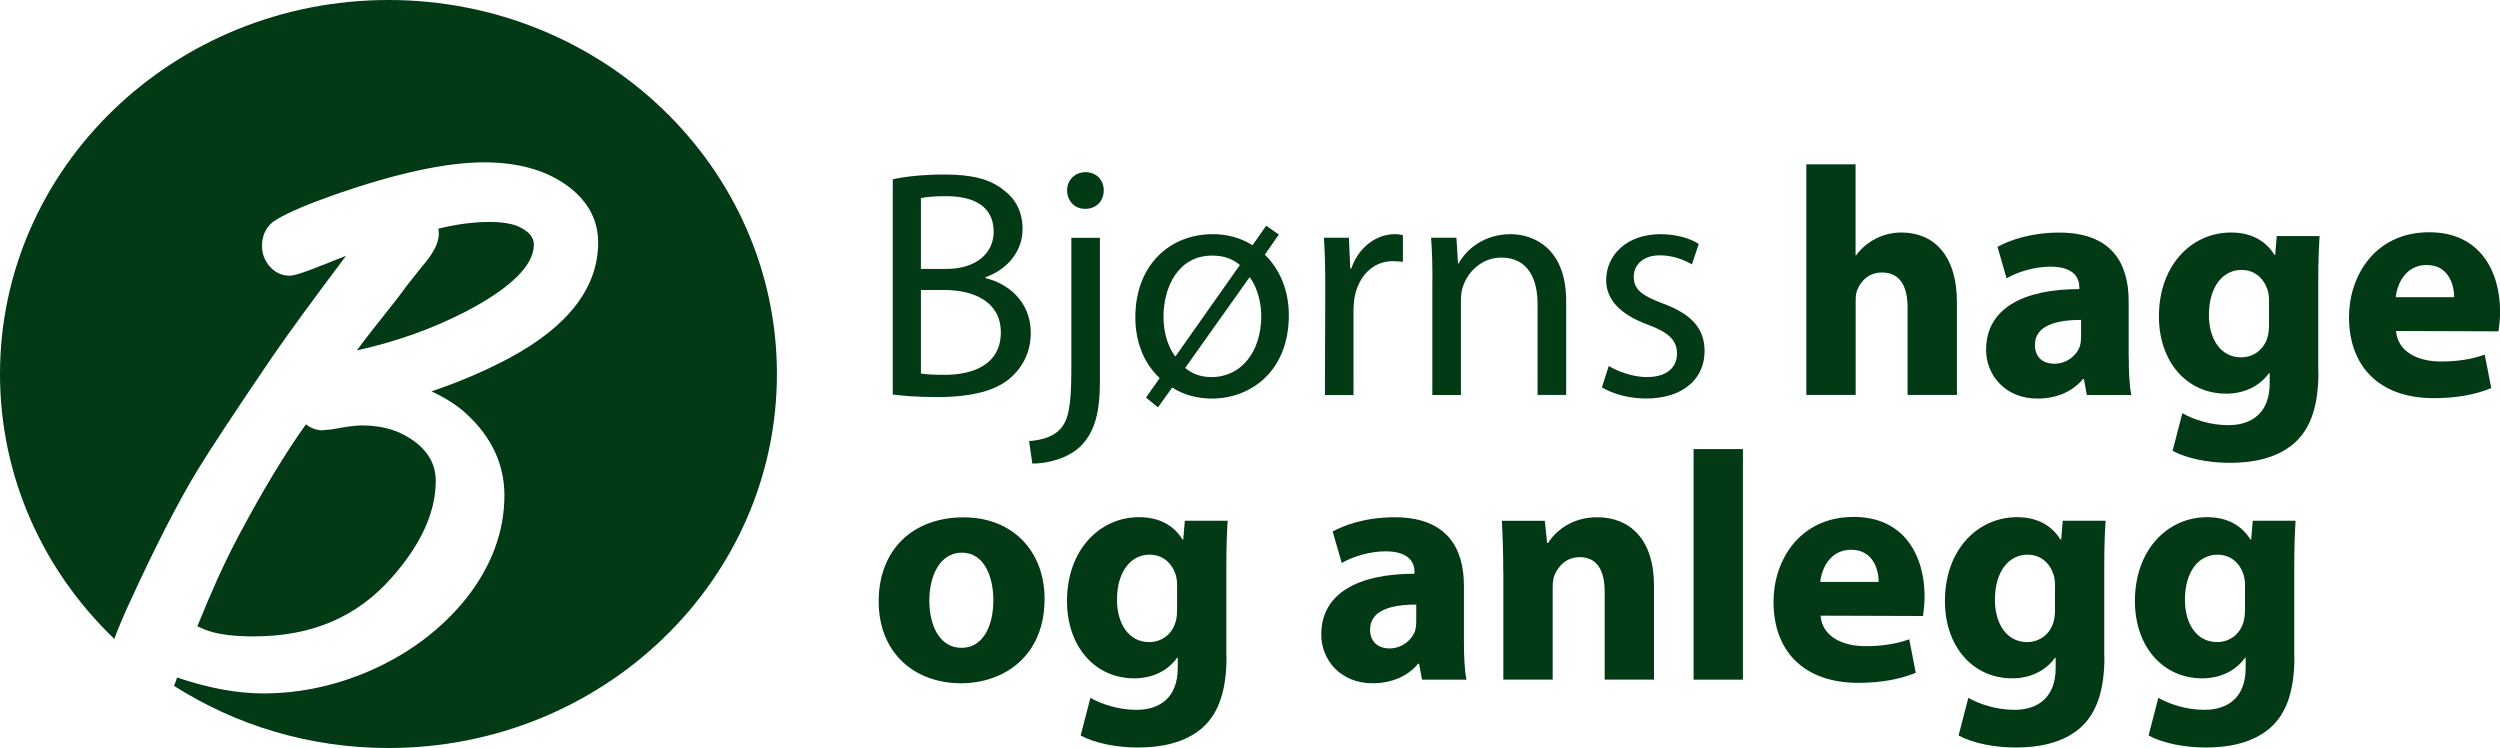
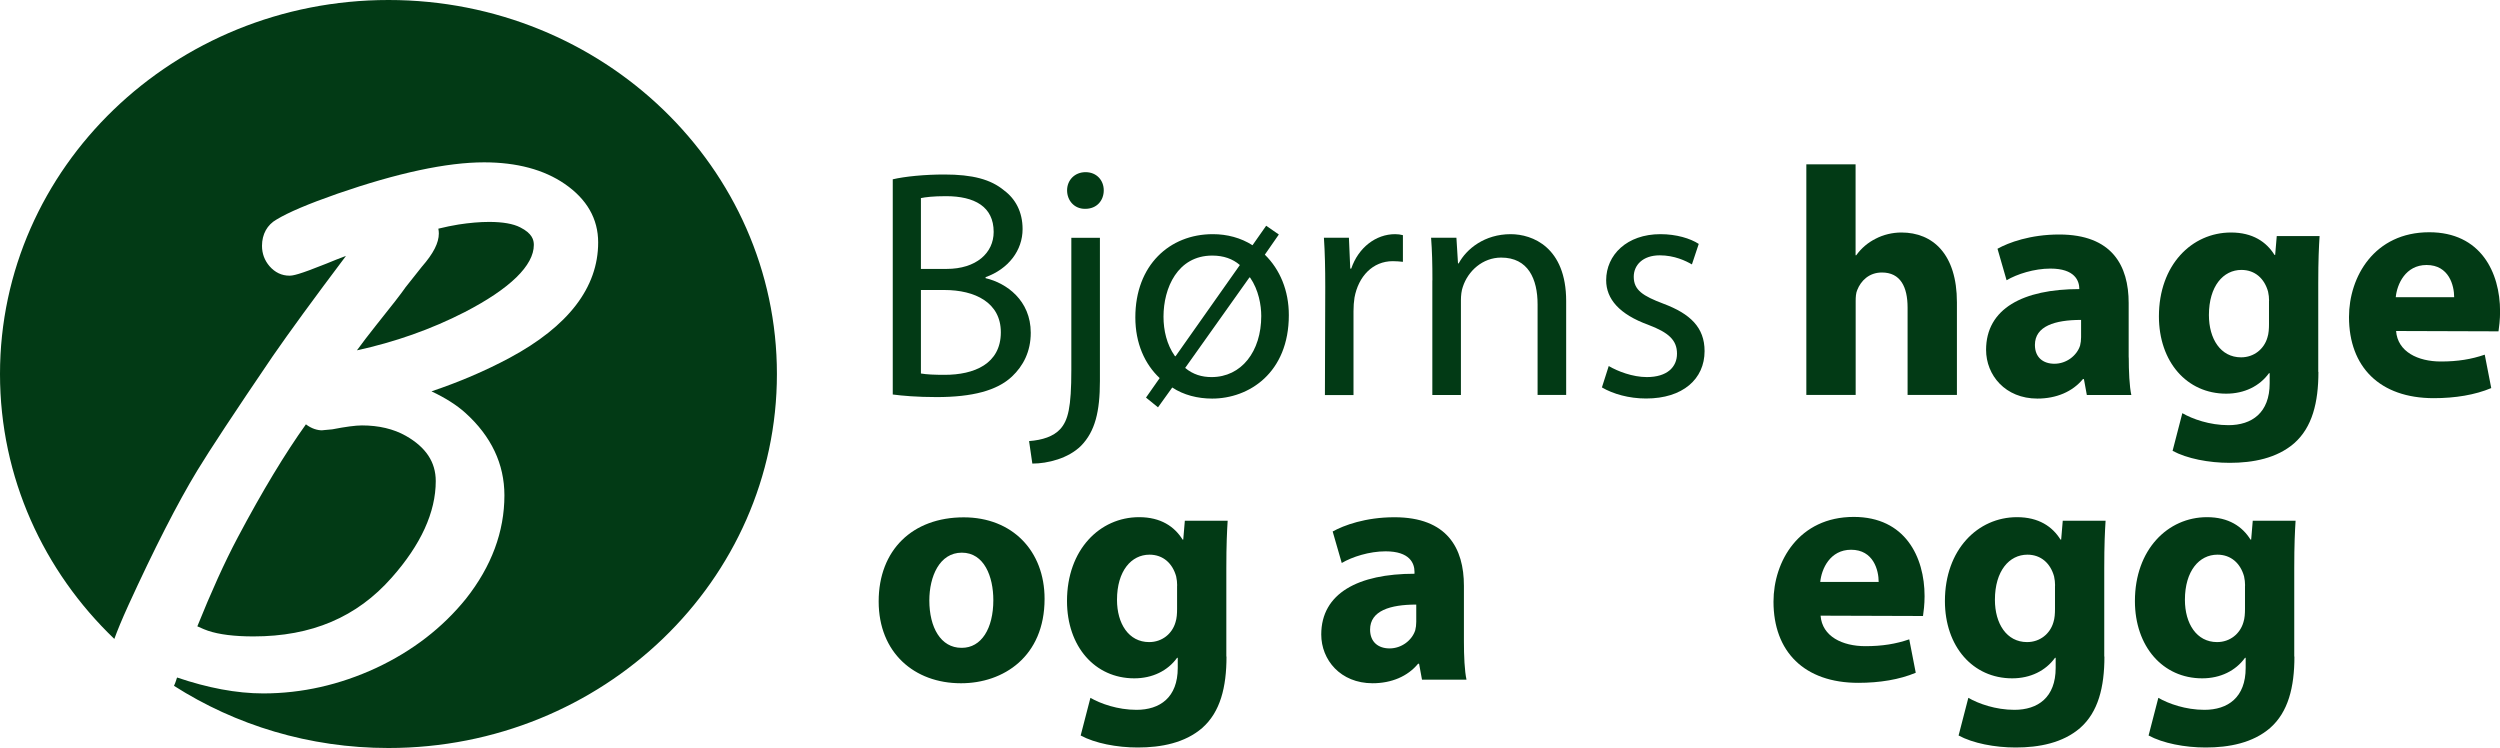
<svg xmlns="http://www.w3.org/2000/svg" id="Layer_1" data-name="Layer 1" viewBox="0 0 300 89.77">
  <g>
    <path d="M107.12,21.52c1.48-.35,3.86-.58,6.2-.58,3.39,0,5.57.58,7.17,1.91,1.36,1.01,2.22,2.57,2.22,4.64,0,2.57-1.71,4.79-4.44,5.77v.12c2.49.58,5.42,2.65,5.42,6.55,0,2.26-.9,3.98-2.26,5.26-1.79,1.68-4.75,2.46-9.04,2.46-2.34,0-4.13-.16-5.26-.31v-25.8ZM110.51,32.27h3.08c3.55,0,5.65-1.91,5.65-4.44,0-3.04-2.3-4.29-5.73-4.29-1.56,0-2.46.12-3,.23v8.5ZM110.51,44.82c.7.12,1.64.16,2.85.16,3.51,0,6.74-1.29,6.74-5.11,0-3.55-3.08-5.07-6.78-5.07h-2.81v10.02Z" style="fill: #023a15; stroke-width: 0px;" />
    <path d="M123.49,52.93c1.6-.12,2.92-.55,3.74-1.44.94-1.05,1.33-2.57,1.33-7.09v-15.86h3.43v17.19c0,3.66-.58,6.04-2.26,7.76-1.52,1.52-4.01,2.14-5.85,2.14l-.39-2.69ZM130.19,25.06c-1.29,0-2.14-1.01-2.14-2.22s.9-2.18,2.22-2.18,2.18.97,2.18,2.18-.82,2.22-2.22,2.22h-.04Z" style="fill: #023a15; stroke-width: 0px;" />
    <path d="M145.55,28.1c1.68,0,3.35.43,4.75,1.33l1.64-2.34,1.52,1.05-1.68,2.42c1.83,1.79,2.88,4.33,2.88,7.25,0,6.94-4.79,10.02-9.2,10.02-1.75,0-3.43-.43-4.79-1.33l-1.71,2.38-1.44-1.17,1.64-2.34c-1.79-1.68-2.92-4.17-2.92-7.29,0-6.27,4.13-9.98,9.28-9.98h.04ZM148.78,31.8c-.86-.74-1.95-1.13-3.31-1.13-4.17,0-5.85,3.9-5.85,7.33,0,1.64.39,3.35,1.36,4.72l.08.04,7.72-10.95ZM142.23,44.16c.94.78,1.99,1.09,3.16,1.09,3.59,0,5.96-3.08,5.96-7.33,0-1.29-.31-3.12-1.33-4.6l-.08-.04-7.72,10.87Z" style="fill: #023a15; stroke-width: 0px;" />
    <path d="M159.03,34.42c0-2.22-.04-4.13-.16-5.89h3l.16,3.7h.12c.86-2.53,2.96-4.13,5.26-4.13.35,0,.62.04.94.12v3.2c-.39-.04-.74-.08-1.21-.08-2.42,0-4.13,1.83-4.6,4.37-.08.51-.12,1.05-.12,1.64v10.06h-3.43l.04-12.98Z" style="fill: #023a15; stroke-width: 0px;" />
    <path d="M171.89,33.64c0-1.99-.04-3.55-.16-5.11h3.04l.19,3.08h.08c.94-1.75,3.12-3.51,6.24-3.51,2.61,0,6.66,1.56,6.66,8.03v11.26h-3.43v-10.87c0-3.04-1.13-5.61-4.37-5.61-2.22,0-3.98,1.6-4.6,3.51-.16.43-.23,1.05-.23,1.6v11.38h-3.43v-13.76Z" style="fill: #023a15; stroke-width: 0px;" />
    <path d="M193.06,43.93c1.05.62,2.85,1.32,4.56,1.32,2.45,0,3.62-1.21,3.62-2.81s-.97-2.53-3.47-3.47c-3.43-1.25-5.03-3.08-5.03-5.34,0-3.04,2.49-5.53,6.51-5.53,1.91,0,3.59.51,4.6,1.17l-.82,2.46c-.74-.43-2.1-1.09-3.86-1.09-2.03,0-3.12,1.17-3.12,2.57,0,1.6,1.09,2.3,3.55,3.23,3.23,1.21,4.95,2.85,4.95,5.69,0,3.35-2.61,5.69-7.02,5.69-2.07,0-3.97-.55-5.3-1.33l.82-2.57Z" style="fill: #023a15; stroke-width: 0px;" />
    <path d="M216.75,19.72h5.92v10.91h.08c.62-.86,1.4-1.52,2.34-1.99.9-.47,1.99-.74,3.08-.74,3.78,0,6.66,2.61,6.66,8.38v11.11h-5.92v-10.48c0-2.49-.86-4.21-3.08-4.21-1.56,0-2.53,1.01-2.96,2.1-.16.35-.19.86-.19,1.29v11.3h-5.92v-27.67Z" style="fill: #023a15; stroke-width: 0px;" />
-     <path d="M255.45,42.8c0,1.79.08,3.55.31,4.6h-5.34l-.35-1.91h-.12c-1.25,1.52-3.2,2.34-5.46,2.34-3.86,0-6.16-2.81-6.16-5.85,0-4.95,4.44-7.29,11.19-7.29v-.23c0-1.01-.55-2.46-3.47-2.46-1.95,0-4.01.66-5.26,1.4l-1.09-3.78c1.32-.74,3.94-1.71,7.4-1.71,6.35,0,8.34,3.74,8.34,8.22v6.66ZM249.72,38.39c-3.12,0-5.53.74-5.53,3,0,1.52,1.01,2.26,2.34,2.26,1.44,0,2.69-.97,3.08-2.18.08-.31.12-.66.12-1.01v-2.07Z" style="fill: #023a15; stroke-width: 0px;" />
+     <path d="M255.45,42.8c0,1.79.08,3.55.31,4.6h-5.34l-.35-1.91h-.12c-1.25,1.52-3.2,2.34-5.46,2.34-3.86,0-6.16-2.81-6.16-5.85,0-4.95,4.44-7.29,11.19-7.29c0-1.01-.55-2.46-3.47-2.46-1.95,0-4.01.66-5.26,1.4l-1.09-3.78c1.32-.74,3.94-1.71,7.4-1.71,6.35,0,8.34,3.74,8.34,8.22v6.66ZM249.72,38.39c-3.12,0-5.53.74-5.53,3,0,1.52,1.01,2.26,2.34,2.26,1.44,0,2.69-.97,3.08-2.18.08-.31.12-.66.12-1.01v-2.07Z" style="fill: #023a15; stroke-width: 0px;" />
    <path d="M278.21,44.63c0,3.66-.74,6.66-2.92,8.57-2.07,1.79-4.91,2.34-7.72,2.34-2.53,0-5.14-.51-6.86-1.44l1.17-4.52c1.21.7,3.27,1.44,5.53,1.44,2.81,0,4.95-1.48,4.95-5.03v-1.21h-.08c-1.13,1.56-2.96,2.46-5.14,2.46-4.72,0-8.07-3.82-8.07-9.28,0-6.16,3.94-10.06,8.65-10.06,2.61,0,4.25,1.13,5.22,2.69h.08l.19-2.26h5.14c-.08,1.25-.16,2.85-.16,5.69v10.6ZM272.29,36.09c0-.35-.04-.74-.12-1.09-.43-1.56-1.56-2.61-3.2-2.61-2.18,0-3.9,1.95-3.9,5.42,0,2.85,1.4,5.07,3.86,5.07,1.56,0,2.77-1.01,3.16-2.38.16-.47.19-1.09.19-1.6v-2.81Z" style="fill: #023a15; stroke-width: 0px;" />
    <path d="M287.53,39.72c.19,2.49,2.61,3.66,5.38,3.66,2.03,0,3.66-.27,5.26-.82l.78,4.01c-1.95.82-4.33,1.21-6.9,1.21-6.47,0-10.17-3.74-10.17-9.74,0-4.83,3.04-10.17,9.63-10.17,6.16,0,8.5,4.79,8.5,9.51,0,1.01-.12,1.91-.19,2.38l-12.28-.04ZM294.5,35.66c0-1.4-.62-3.86-3.31-3.86-2.53,0-3.55,2.3-3.7,3.86h7.02Z" style="fill: #023a15; stroke-width: 0px;" />
    <path d="M115.3,81.99c-5.57,0-9.86-3.66-9.86-9.82s4.05-10.09,10.21-10.09c5.81,0,9.7,4.01,9.7,9.78,0,6.94-4.95,10.13-10.02,10.13h-.04ZM115.42,77.74c2.34,0,3.78-2.3,3.78-5.73,0-2.81-1.09-5.69-3.78-5.69s-3.9,2.88-3.9,5.73c0,3.23,1.36,5.69,3.86,5.69h.04Z" style="fill: #023a15; stroke-width: 0px;" />
    <path d="M147.18,78.79c0,3.66-.74,6.66-2.92,8.57-2.07,1.79-4.91,2.34-7.72,2.34-2.53,0-5.14-.51-6.86-1.44l1.17-4.52c1.21.7,3.27,1.44,5.53,1.44,2.81,0,4.95-1.48,4.95-5.03v-1.21h-.08c-1.13,1.56-2.96,2.46-5.14,2.46-4.72,0-8.07-3.82-8.07-9.28,0-6.16,3.94-10.06,8.65-10.06,2.61,0,4.25,1.13,5.22,2.69h.08l.19-2.26h5.14c-.08,1.25-.16,2.85-.16,5.69v10.6ZM141.26,70.26c0-.35-.04-.74-.12-1.09-.43-1.56-1.56-2.61-3.2-2.61-2.18,0-3.9,1.95-3.9,5.42,0,2.85,1.4,5.07,3.86,5.07,1.56,0,2.77-1.01,3.16-2.38.16-.47.19-1.09.19-1.6v-2.81Z" style="fill: #023a15; stroke-width: 0px;" />
    <path d="M175.67,76.96c0,1.79.08,3.55.31,4.6h-5.34l-.35-1.91h-.12c-1.25,1.52-3.2,2.34-5.46,2.34-3.86,0-6.16-2.81-6.16-5.85,0-4.95,4.44-7.29,11.19-7.29v-.23c0-1.01-.55-2.46-3.47-2.46-1.95,0-4.01.66-5.26,1.4l-1.09-3.78c1.33-.74,3.94-1.71,7.41-1.71,6.35,0,8.34,3.74,8.34,8.22v6.66ZM169.94,72.55c-3.12,0-5.53.74-5.53,3,0,1.52,1.01,2.26,2.34,2.26,1.44,0,2.69-.97,3.08-2.18.08-.31.12-.66.12-1.01v-2.07Z" style="fill: #023a15; stroke-width: 0px;" />
-     <path d="M180.39,68.58c0-2.38-.08-4.37-.16-6.08h5.15l.27,2.65h.12c.78-1.25,2.69-3.08,5.89-3.08,3.9,0,6.82,2.61,6.82,8.22v11.26h-5.92v-10.56c0-2.46-.86-4.13-3-4.13-1.64,0-2.61,1.13-3.04,2.22-.16.39-.2.94-.2,1.48v10.99h-5.92v-12.98Z" style="fill: #023a15; stroke-width: 0px;" />
-     <path d="M203.23,53.89h5.92v27.67h-5.92v-27.67Z" style="fill: #023a15; stroke-width: 0px;" />
    <path d="M218.47,73.88c.19,2.49,2.61,3.66,5.38,3.66,2.03,0,3.66-.27,5.26-.82l.78,4.01c-1.95.82-4.33,1.21-6.9,1.21-6.47,0-10.17-3.74-10.17-9.74,0-4.83,3.04-10.17,9.63-10.17,6.16,0,8.5,4.79,8.5,9.51,0,1.01-.12,1.91-.19,2.38l-12.28-.04ZM225.44,69.83c0-1.4-.62-3.86-3.31-3.86-2.53,0-3.55,2.3-3.7,3.86h7.02Z" style="fill: #023a15; stroke-width: 0px;" />
    <path d="M252.53,78.79c0,3.66-.74,6.66-2.92,8.57-2.07,1.79-4.91,2.34-7.72,2.34-2.53,0-5.14-.51-6.86-1.44l1.17-4.52c1.21.7,3.27,1.44,5.53,1.44,2.81,0,4.95-1.48,4.95-5.03v-1.21h-.08c-1.13,1.56-2.96,2.46-5.14,2.46-4.72,0-8.07-3.82-8.07-9.28,0-6.16,3.94-10.06,8.65-10.06,2.61,0,4.25,1.13,5.22,2.69h.08l.19-2.26h5.14c-.08,1.25-.16,2.85-.16,5.69v10.6ZM246.61,70.26c0-.35-.04-.74-.12-1.09-.43-1.56-1.56-2.61-3.2-2.61-2.18,0-3.9,1.95-3.9,5.42,0,2.85,1.4,5.07,3.86,5.07,1.56,0,2.77-1.01,3.16-2.38.16-.47.19-1.09.19-1.6v-2.81Z" style="fill: #023a15; stroke-width: 0px;" />
    <path d="M275.33,78.79c0,3.66-.74,6.66-2.92,8.57-2.07,1.79-4.91,2.34-7.72,2.34-2.53,0-5.14-.51-6.86-1.44l1.17-4.52c1.21.7,3.27,1.44,5.53,1.44,2.81,0,4.95-1.48,4.95-5.03v-1.21h-.08c-1.13,1.56-2.96,2.46-5.14,2.46-4.72,0-8.07-3.82-8.07-9.28,0-6.16,3.94-10.06,8.65-10.06,2.61,0,4.25,1.13,5.22,2.69h.08l.19-2.26h5.14c-.08,1.25-.16,2.85-.16,5.69v10.6ZM269.41,70.26c0-.35-.04-.74-.12-1.09-.43-1.56-1.56-2.61-3.2-2.61-2.18,0-3.9,1.95-3.9,5.42,0,2.85,1.4,5.07,3.86,5.07,1.56,0,2.77-1.01,3.16-2.38.16-.47.19-1.09.19-1.6v-2.81Z" style="fill: #023a15; stroke-width: 0px;" />
  </g>
  <path d="M46.62,0C20.87,0,0,20.1,0,44.88c0,12.42,5.24,23.67,13.72,31.79.36-1,.9-2.31,1.69-4.05,3.12-6.82,5.9-12.26,8.26-16.15,1.47-2.42,4.51-7.04,9.06-13.73,1.99-2.88,4.91-6.88,8.69-11.9,0,0,.08-.12.09-.13-.75.28-1.54.59-2.38.94-3.29,1.32-3.97,1.43-4.4,1.43-.92,0-1.74-.39-2.39-1.14-.6-.7-.9-1.52-.9-2.44,0-1.4.63-2.53,1.75-3.16,1.4-.85,3.79-1.87,7.31-3.1,7.2-2.49,13.12-3.76,17.59-3.76,3.92,0,7.18.87,9.68,2.59,2.66,1.83,4.01,4.19,4.01,7.02,0,5.4-3.57,10.06-10.62,13.85-2.93,1.57-6.08,2.91-9.38,4.02,1.63.77,3.01,1.63,4.07,2.59,3.1,2.8,4.68,6.13,4.68,9.89,0,4.35-1.54,8.51-4.6,12.39-2.81,3.49-6.44,6.29-10.78,8.32-4.37,2.03-8.93,3.06-13.56,3.06-3.21,0-6.69-.67-10.34-1.91-.02.06-.08.22-.08.22l-.02.08c-.08.26-.17.48-.27.7,7.38,4.71,16.22,7.46,25.73,7.46,25.75,0,46.62-20.1,46.62-44.88S72.36,0,46.62,0ZM48.6,34.57c-.43.62-1.56,2.09-3.49,4.49-.87,1.09-1.62,2.08-2.28,2.98,4.54-.99,8.89-2.51,12.96-4.6,5.41-2.8,8.27-5.58,8.27-8.05,0-.6-.19-1.38-1.64-2.11-.84-.43-2.09-.65-3.72-.65-1.13,0-2.37.11-3.67.31-.78.12-1.59.3-2.43.5.04.2.06.4.06.57,0,1.14-.65,2.41-2.04,4,0,0-2.03,2.56-2.03,2.56ZM38.67,51.64c-.57,0-1.27-.19-1.96-.72-2.46,3.44-5.2,7.95-8.19,13.59-1.58,2.98-3.2,6.58-4.84,10.65.63.29,1.04.45,1.28.53,1.33.45,3.16.68,5.45.68,6.99,0,12.41-2.31,16.59-7.05,3.51-3.96,5.29-7.86,5.29-11.59,0-2.28-1.18-4.06-3.59-5.43-1.47-.83-3.25-1.25-5.27-1.25-.76,0-1.96.16-3.56.47l-1.19.11Z" style="fill: #023a15; stroke-width: 0px;" />
</svg>